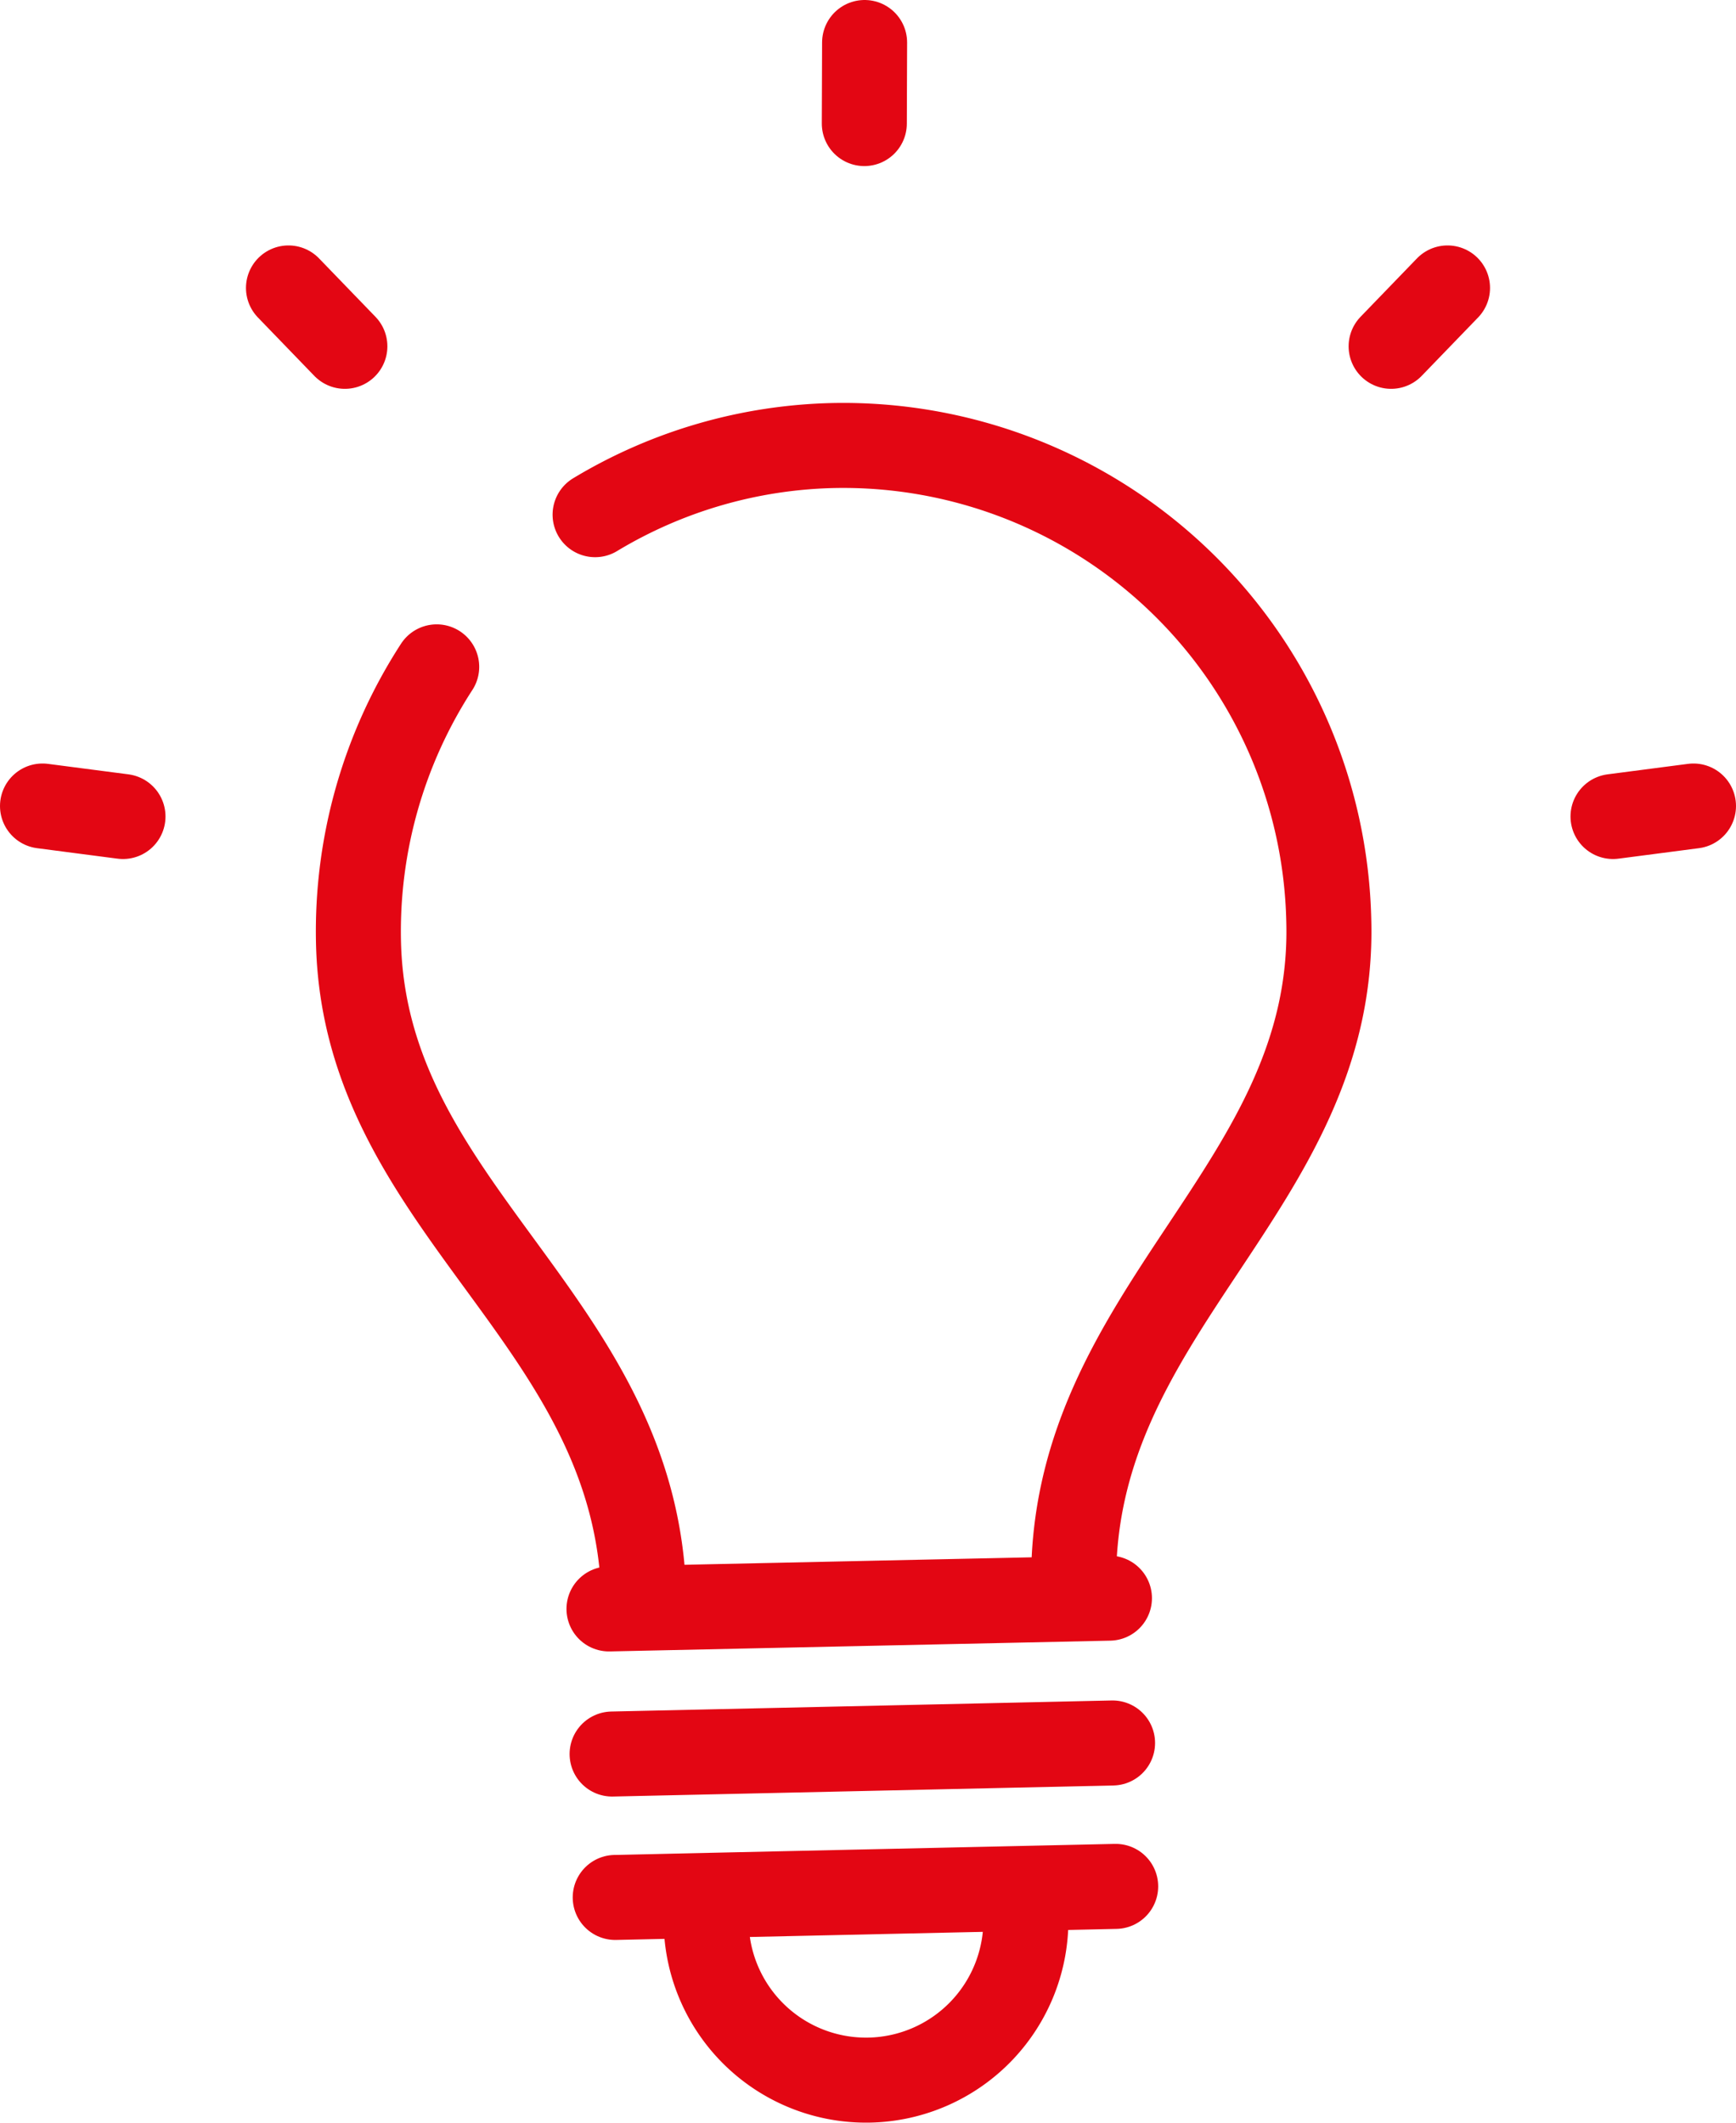
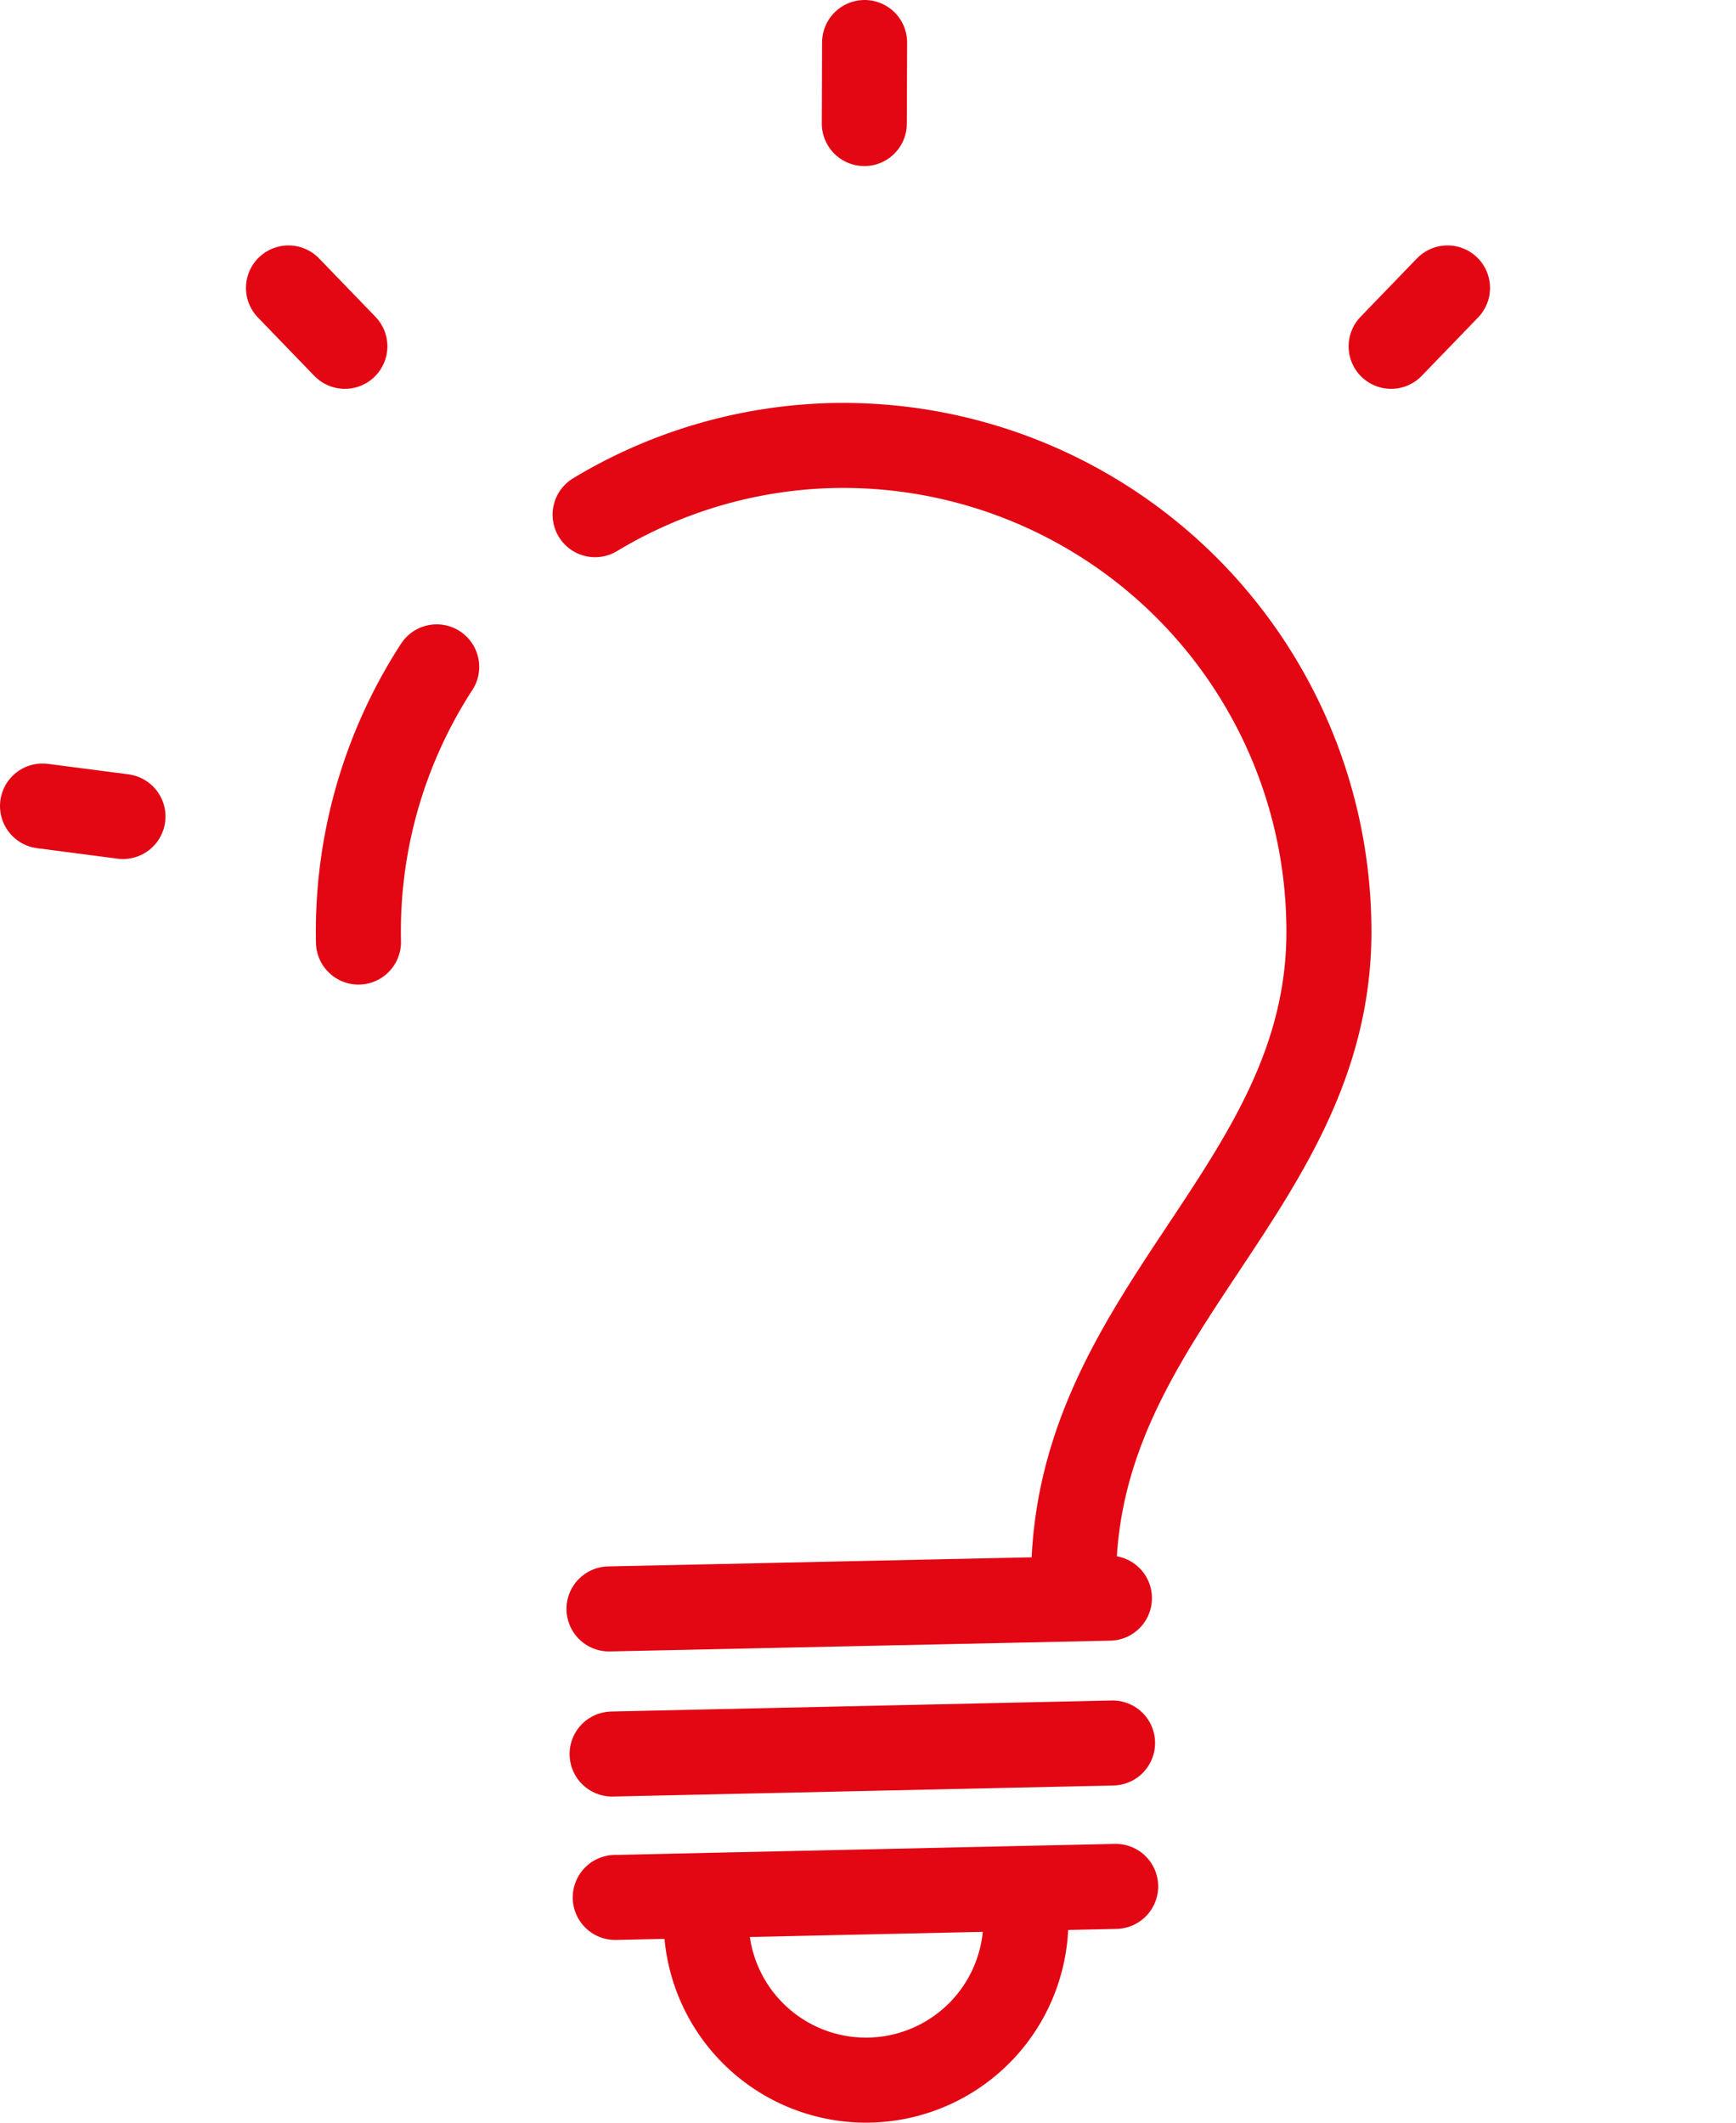
<svg xmlns="http://www.w3.org/2000/svg" viewBox="0 0 61.26 74.9">
  <defs>
    <style>.cls-1{fill:none;stroke:#e30613;stroke-linecap:round;stroke-linejoin:round;stroke-width:3px;}</style>
  </defs>
  <title>konzept</title>
  <g id="Ebene_2" data-name="Ebene 2">
    <g id="Ebene_1-2" data-name="Ebene 1">
-       <path class="cls-1" d="M15.41,23.53a17.15,17.15,0,0,0-2.76,9.71c.21,9.47,9.86,13.29,10.07,23.16" />
+       <path class="cls-1" d="M15.41,23.53a17.15,17.15,0,0,0-2.76,9.71" />
      <path class="cls-1" d="M37.89,56.06c-.21-9.86,9.26-14.1,9-23.57A17.14,17.14,0,0,0,29.42,15.72,17,17,0,0,0,21,18.16" />
      <path class="cls-1" d="M36.2,67.63a5.64,5.64,0,1,1-11.28.25" />
      <line class="cls-1" x1="21.6" y1="61.89" x2="39.26" y2="61.5" />
      <line class="cls-1" x1="21.49" y1="56.77" x2="39.15" y2="56.39" />
      <line class="cls-1" x1="21.71" y1="66.95" x2="39.37" y2="66.56" />
-       <line class="cls-1" x1="56.92" y1="28.81" x2="59.76" y2="28.44" />
      <line class="cls-1" x1="49.09" y1="12.22" x2="51.08" y2="10.16" />
      <line class="cls-1" x1="30.5" y1="4.36" x2="30.51" y2="1.5" />
      <line class="cls-1" x1="4.34" y1="28.81" x2="1.5" y2="28.44" />
      <line class="cls-1" x1="12.17" y1="12.22" x2="10.18" y2="10.16" />
    </g>
  </g>
</svg>